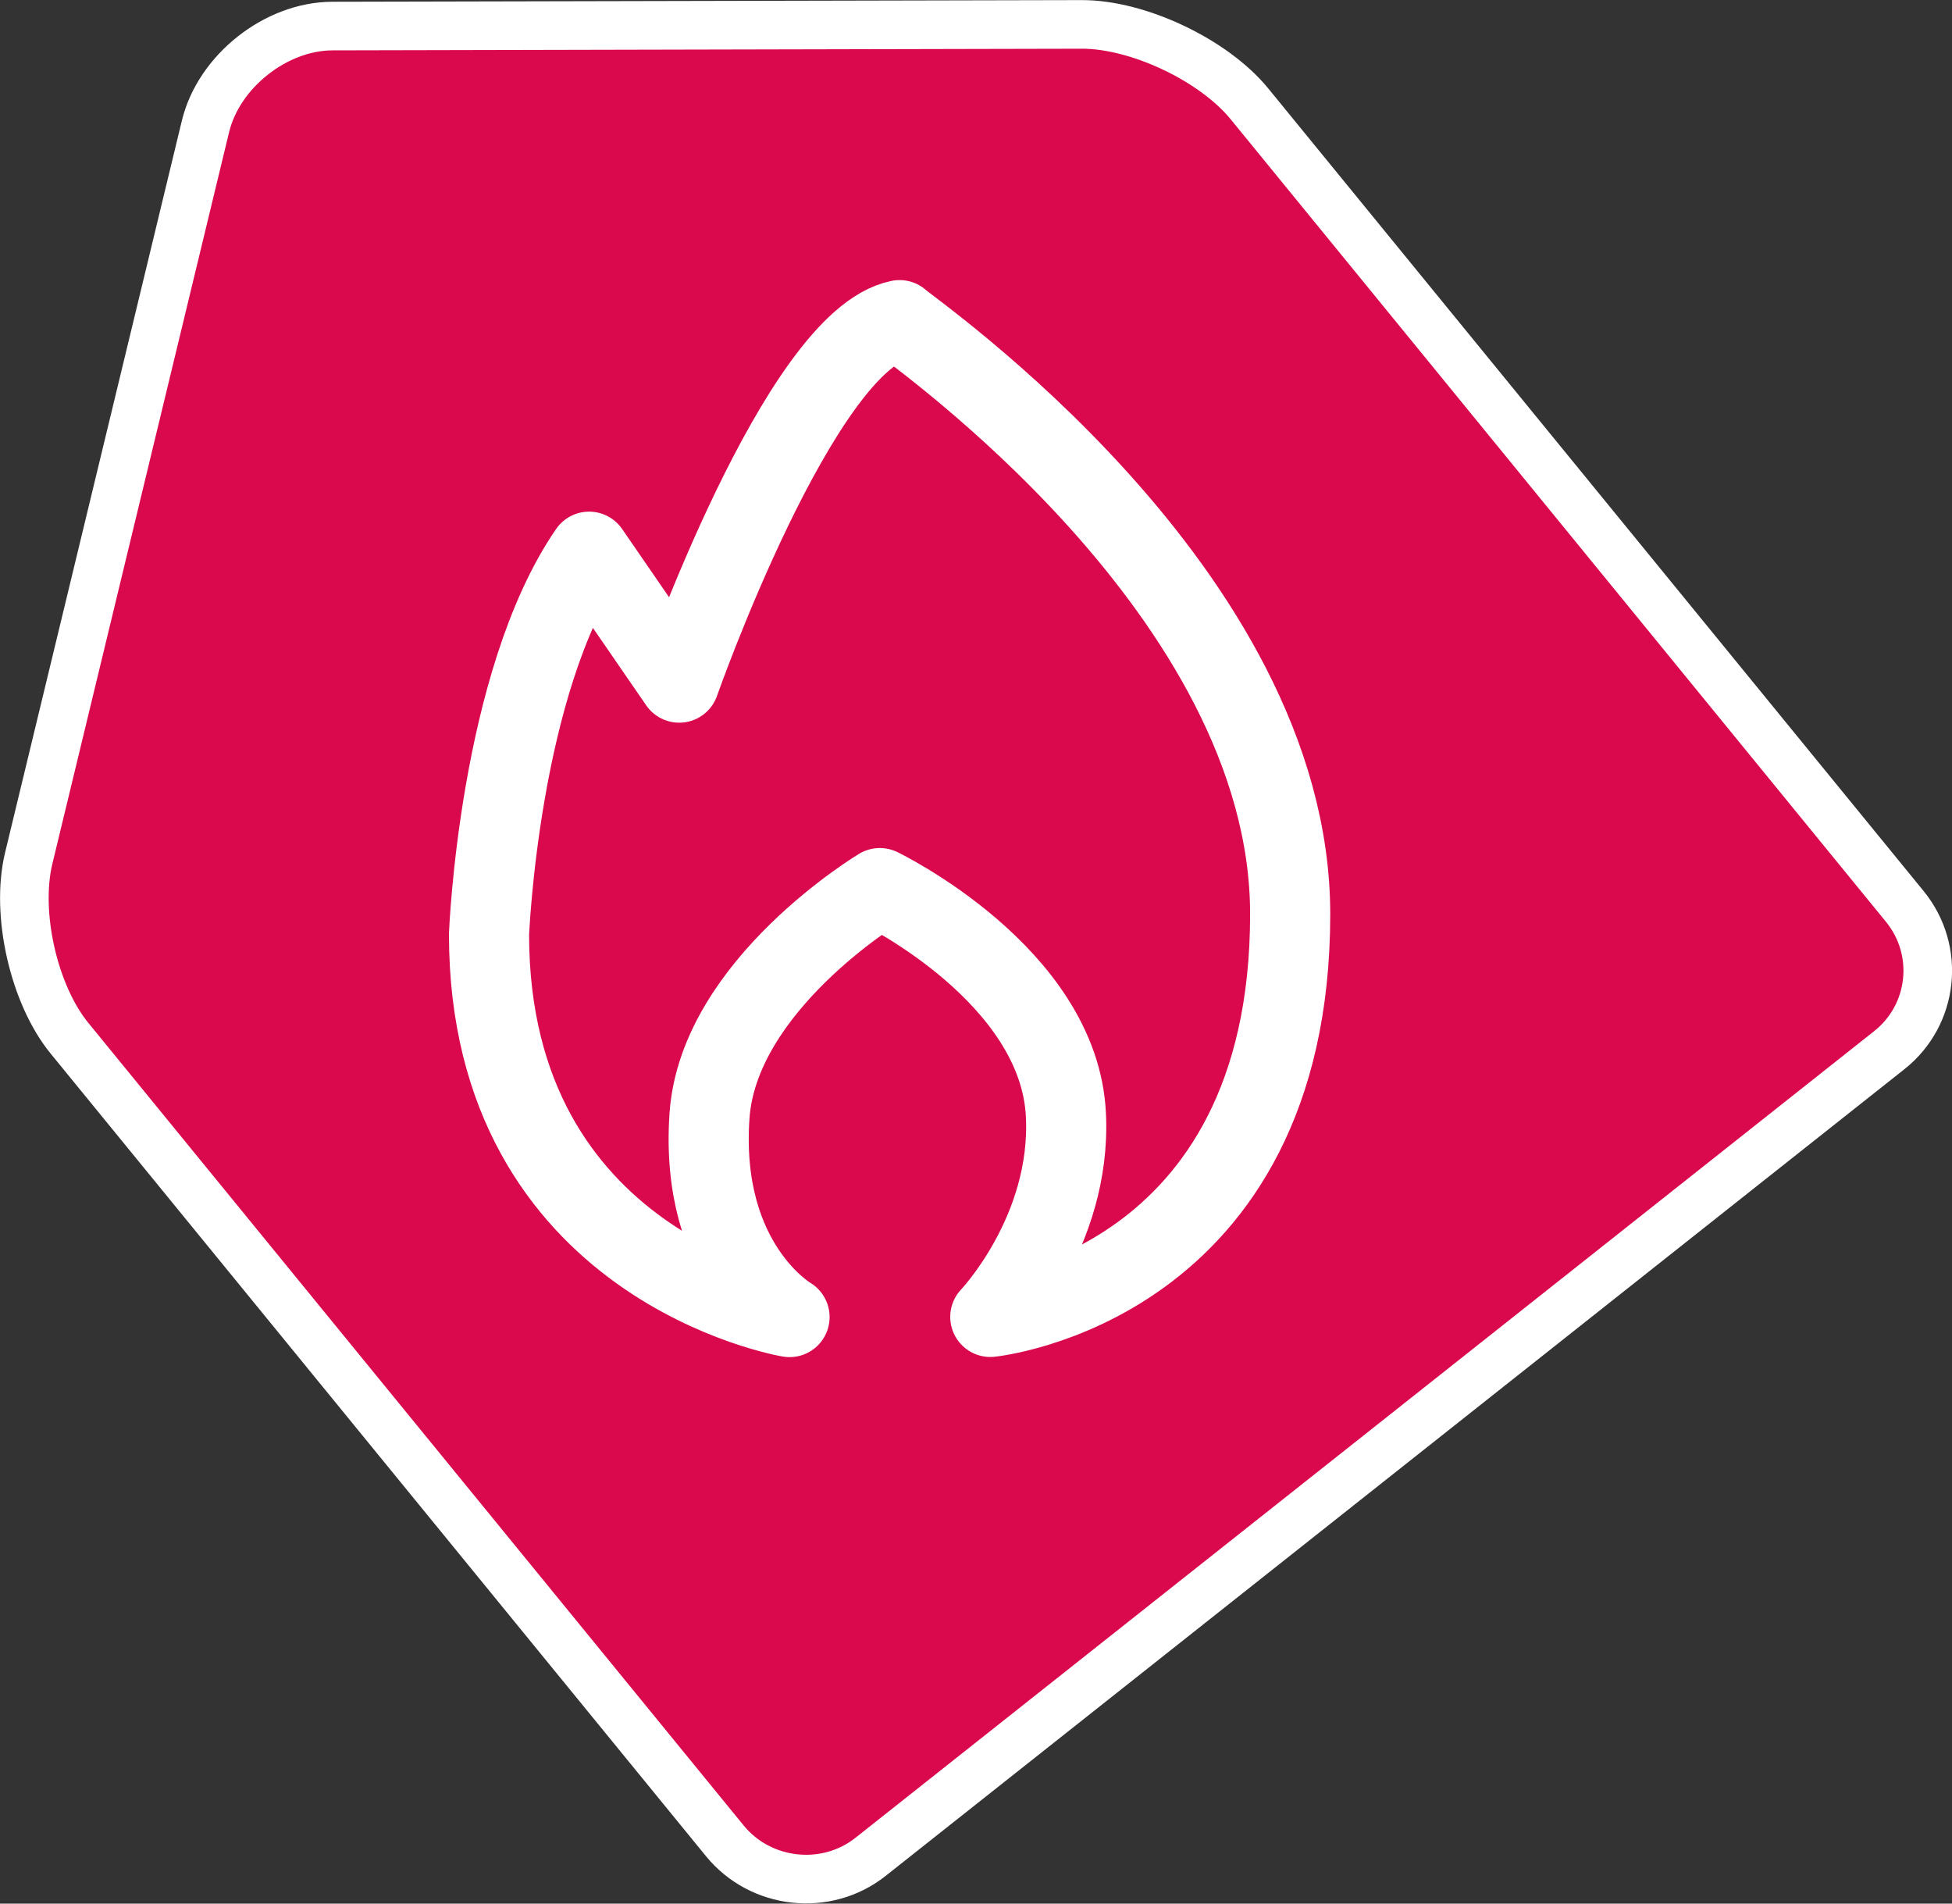
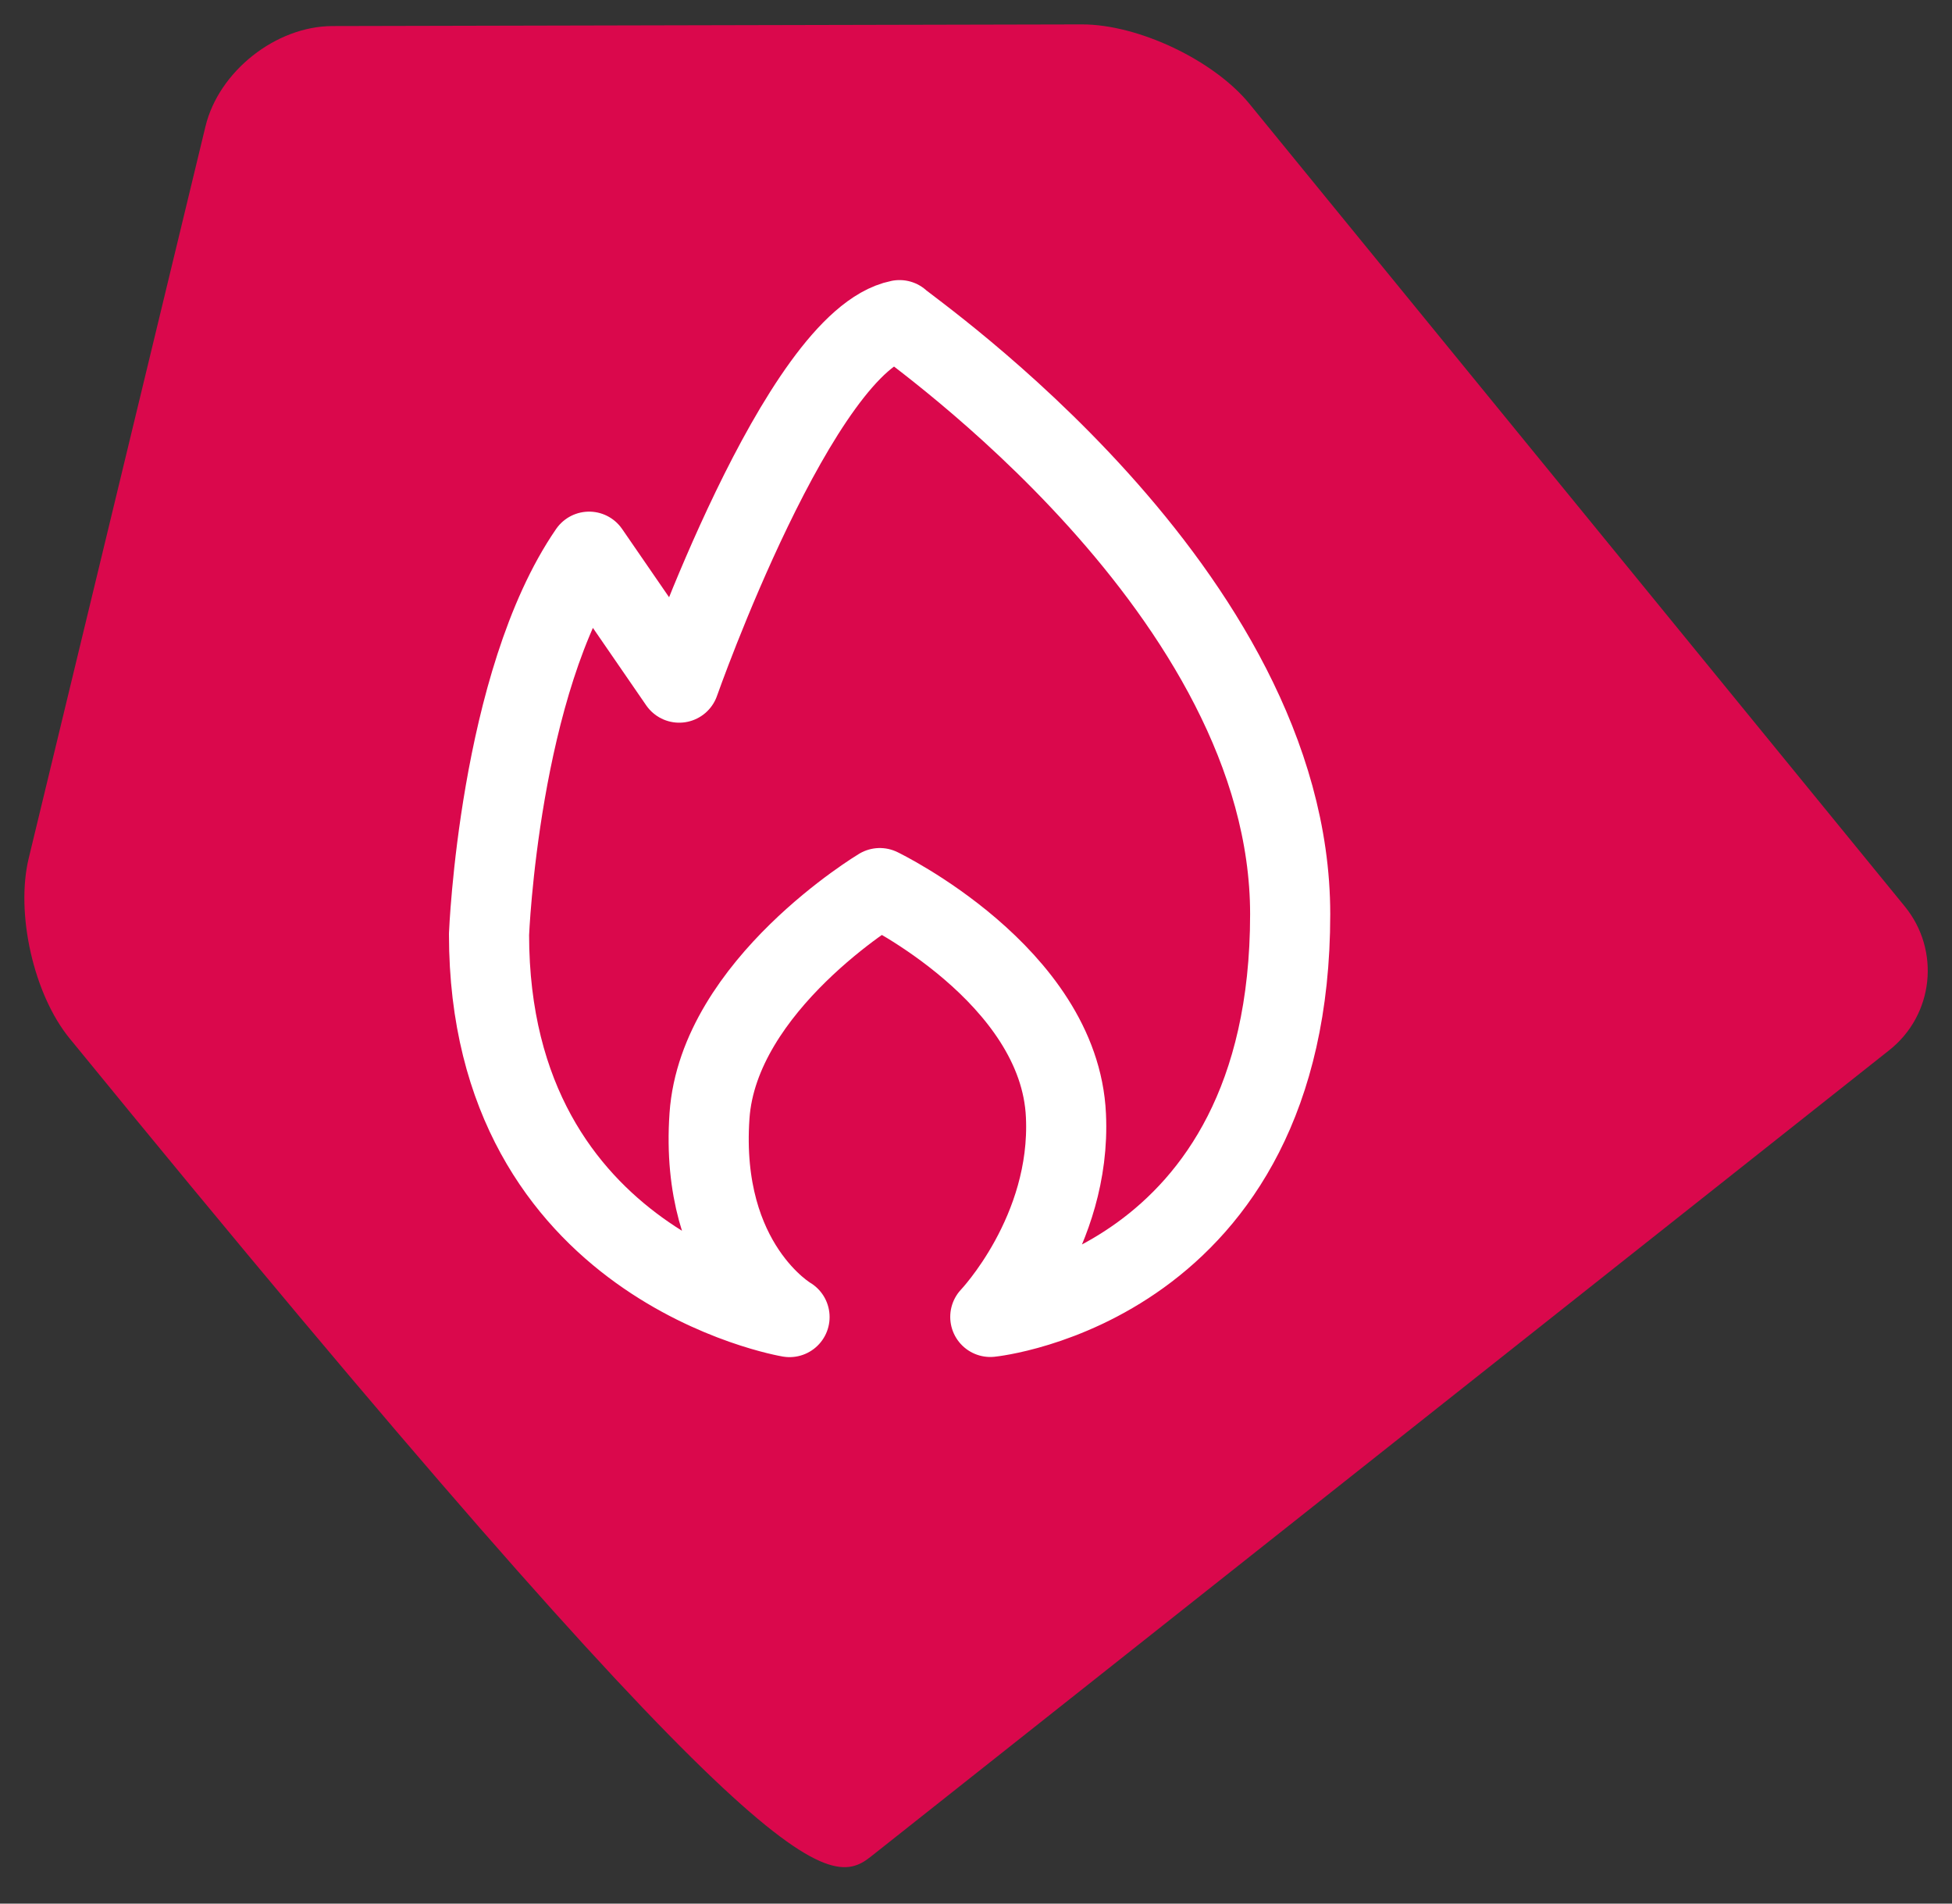
<svg xmlns="http://www.w3.org/2000/svg" width="40" height="39" viewBox="0 0 40 39" fill="none">
  <rect x="0" y="0" width="40" height="39" fill="#333333" stroke="none" />
  <g clip-path="url(#clip0)">
-     <path d="M28.277 29.779L38.715 21.515C39.625 20.794 39.768 19.473 39.034 18.572L25.604 2.128C24.871 1.231 23.323 0.497 22.168 0.5L6.81 0.534C5.654 0.537 4.482 1.461 4.21 2.592L0.588 17.585C0.316 18.716 0.691 20.374 1.424 21.271L14.854 37.715C15.588 38.613 16.932 38.76 17.839 38.042L28.277 29.779Z" fill="#DA084C" />
-     <path d="M28.277 29.779L38.715 21.515C39.625 20.794 39.768 19.473 39.034 18.572L25.604 2.128C24.871 1.231 23.323 0.497 22.168 0.5L6.81 0.534C5.654 0.537 4.482 1.461 4.21 2.592L0.588 17.585C0.316 18.716 0.691 20.374 1.424 21.271L14.854 37.715C15.588 38.613 16.932 38.76 17.839 38.042L28.277 29.779Z" stroke="white" stroke-width="0.996" stroke-miterlimit="10" />
+     <path d="M28.277 29.779L38.715 21.515C39.625 20.794 39.768 19.473 39.034 18.572L25.604 2.128C24.871 1.231 23.323 0.497 22.168 0.5L6.81 0.534C5.654 0.537 4.482 1.461 4.21 2.592L0.588 17.585C0.316 18.716 0.691 20.374 1.424 21.271C15.588 38.613 16.932 38.76 17.839 38.042L28.277 29.779Z" fill="#DA084C" />
    <path d="M16.179 26.983C16.179 26.983 10.021 25.952 10.021 19.143C10.021 19.143 10.226 13.985 12.072 11.303L13.918 13.985C13.918 13.985 16.382 6.973 18.433 6.559C18.639 6.766 26.438 12.127 26.438 18.729C26.438 26.362 20.293 26.98 20.293 26.98C20.293 26.98 21.956 25.241 21.843 22.853C21.714 19.974 18.029 18.195 18.029 18.195C18.029 18.195 14.725 20.177 14.539 22.859C14.327 25.912 16.179 26.983 16.179 26.983Z" stroke="white" stroke-width="1.642" stroke-miterlimit="10" stroke-linecap="round" stroke-linejoin="round" />
  </g>
  <defs>
    <clipPath id="clip0">
      <rect width="40" height="39" fill="white" />
    </clipPath>
  </defs>
</svg>